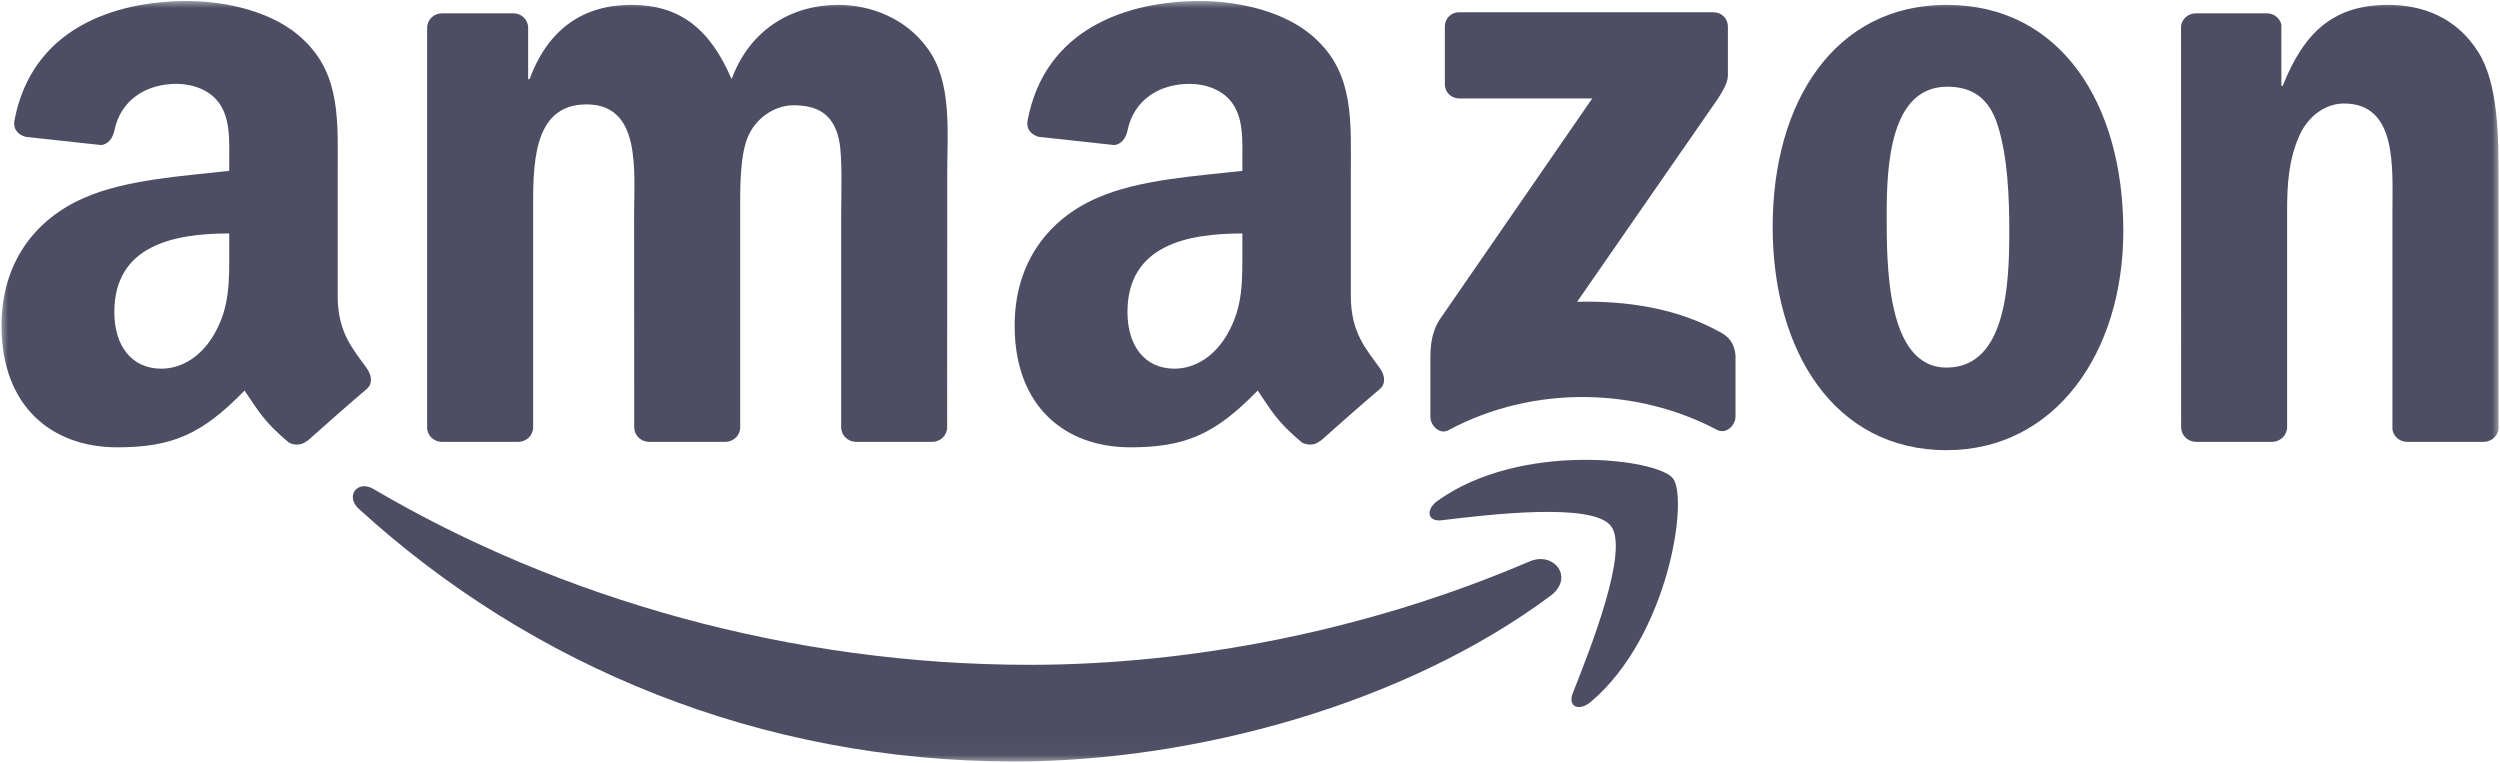
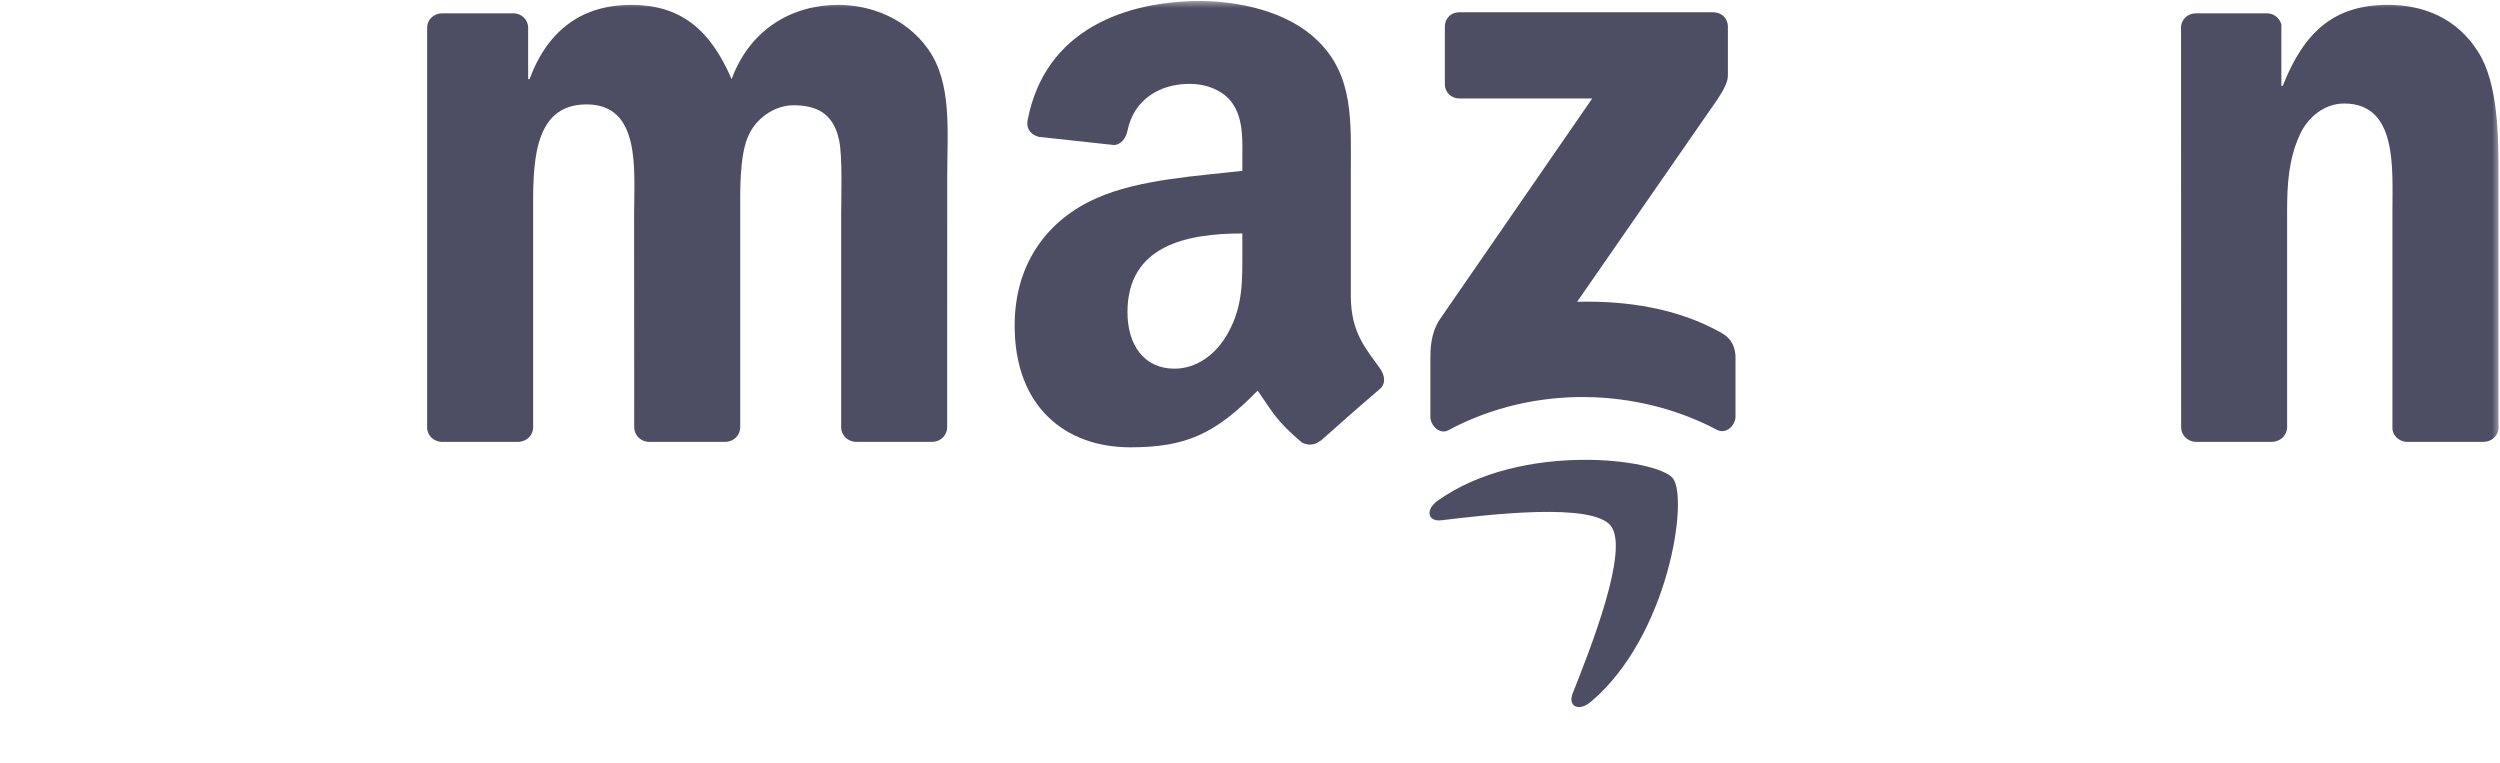
<svg xmlns="http://www.w3.org/2000/svg" width="154" height="47" viewBox="0 0 154 47" fill="none">
  <g clip-path="url(#clip0_166_22088)">
    <mask id="mask0_166_22088" style="mask-type:luminance" maskUnits="userSpaceOnUse" x="0" y="0" width="154" height="47">
      <path d="M154 0H0V46.973H154V0Z" fill="white" />
    </mask>
    <g mask="url(#mask0_166_22088)">
-       <path d="M95.517 36.697C86.579 43.355 73.623 46.907 62.468 46.907C46.828 46.907 32.747 41.061 22.094 31.338C21.257 30.573 22.007 29.531 23.012 30.127C34.508 36.886 48.722 40.953 63.406 40.953C73.308 40.953 84.202 38.882 94.218 34.586C95.731 33.936 96.997 35.587 95.517 36.697Z" fill="#4D4D63" />
      <path d="M99.233 32.4C98.095 30.925 91.68 31.703 88.801 32.048C87.924 32.156 87.79 31.385 88.58 30.83C93.689 27.196 102.072 28.245 103.05 29.463C104.027 30.688 102.795 39.179 97.994 43.233C97.258 43.855 96.555 43.524 96.883 42.698C97.961 39.978 100.378 33.882 99.233 32.4Z" fill="#4D4D63" />
      <path d="M89.003 5.179V1.647C89.003 1.113 89.405 0.754 89.887 0.754H105.534C106.036 0.754 106.438 1.119 106.438 1.647V4.672C106.431 5.179 106.01 5.842 105.26 6.891L97.151 18.59C100.164 18.516 103.345 18.969 106.076 20.525C106.692 20.877 106.86 21.391 106.907 21.899V25.668C106.907 26.182 106.344 26.784 105.755 26.473C100.941 23.922 94.547 23.644 89.224 26.5C88.681 26.797 88.112 26.202 88.112 25.688V22.108C88.112 21.533 88.119 20.552 88.688 19.679L98.082 6.065H89.907C89.405 6.065 89.003 5.707 89.003 5.179Z" fill="#4D4D63" />
      <path d="M31.923 27.217H27.163C26.707 27.183 26.346 26.838 26.312 26.398V1.708C26.312 1.214 26.721 0.821 27.23 0.821H31.669C32.131 0.842 32.499 1.2 32.533 1.647V4.874H32.62C33.778 1.755 35.954 0.3 38.887 0.3C41.866 0.3 43.727 1.755 45.067 4.874C46.218 1.755 48.836 0.3 51.642 0.3C53.637 0.3 55.82 1.133 57.152 3C58.658 5.077 58.35 8.095 58.35 10.741L58.344 26.324C58.344 26.818 57.935 27.217 57.426 27.217H52.673C52.197 27.183 51.816 26.797 51.816 26.324V13.238C51.816 12.195 51.91 9.597 51.682 8.609C51.327 6.952 50.262 6.485 48.883 6.485C47.731 6.485 46.526 7.263 46.038 8.508C45.549 9.753 45.596 11.837 45.596 13.238V26.324C45.596 26.818 45.187 27.217 44.678 27.217H39.924C39.442 27.183 39.068 26.797 39.068 26.324L39.061 13.238C39.061 10.484 39.51 6.431 36.128 6.431C32.707 6.431 32.841 10.382 32.841 13.238V26.324C32.841 26.818 32.432 27.217 31.923 27.217Z" fill="#4D4D63" />
-       <path d="M119.909 0.3C126.973 0.3 130.796 6.431 130.796 14.225C130.796 21.756 126.571 27.731 119.909 27.731C112.973 27.731 109.196 21.601 109.196 13.961C109.196 6.275 113.019 0.3 119.909 0.3ZM119.95 5.341C116.441 5.341 116.22 10.172 116.22 13.183C116.22 16.201 116.173 22.643 119.909 22.643C123.598 22.643 123.772 17.446 123.772 14.28C123.772 12.195 123.686 9.706 123.063 7.73C122.527 6.011 121.462 5.341 119.95 5.341Z" fill="#4D4D63" />
-       <path d="M139.956 27.217H135.215C134.74 27.183 134.358 26.797 134.358 26.324L134.352 1.626C134.392 1.173 134.787 0.821 135.269 0.821H139.681C140.096 0.842 140.438 1.126 140.532 1.511V5.287H140.618C141.951 1.911 143.819 0.3 147.106 0.3C149.242 0.3 151.325 1.078 152.664 3.21C153.909 5.186 153.909 8.508 153.909 10.896V26.439C153.856 26.872 153.46 27.217 152.992 27.217H148.218C147.783 27.183 147.421 26.858 147.374 26.439V13.028C147.374 10.328 147.682 6.376 144.395 6.376C143.236 6.376 142.172 7.161 141.643 8.352C140.974 9.861 140.886 11.363 140.886 13.028V26.324C140.88 26.818 140.464 27.217 139.956 27.217Z" fill="#4D4D63" />
+       <path d="M139.956 27.217H135.215C134.74 27.183 134.358 26.797 134.358 26.324L134.352 1.626C134.392 1.173 134.787 0.821 135.269 0.821H139.681C140.096 0.842 140.438 1.126 140.532 1.511V5.287H140.618C141.951 1.911 143.819 0.3 147.106 0.3C149.242 0.3 151.325 1.078 152.664 3.21C153.909 5.186 153.909 8.508 153.909 10.896V26.439C153.856 26.872 153.46 27.217 152.992 27.217H148.218C147.783 27.183 147.421 26.858 147.374 26.439V13.028C147.374 10.328 147.682 6.376 144.395 6.376C143.236 6.376 142.172 7.161 141.643 8.352C140.974 9.861 140.886 11.363 140.886 13.028V26.324C140.88 26.818 140.464 27.217 139.956 27.217" fill="#4D4D63" />
      <path d="M76.529 15.423V14.381C73.088 14.381 69.452 15.125 69.452 19.226C69.452 21.303 70.516 22.71 72.344 22.71C73.683 22.71 74.882 21.878 75.638 20.525C76.576 18.86 76.529 17.297 76.529 15.423ZM81.33 27.149C81.015 27.433 80.56 27.453 80.205 27.264C78.624 25.938 78.343 25.322 77.473 24.057C74.862 26.75 73.014 27.555 69.626 27.555C65.622 27.555 62.502 25.058 62.502 20.058C62.502 16.154 64.598 13.494 67.577 12.195C70.162 11.045 73.77 10.842 76.529 10.524V9.902C76.529 8.758 76.616 7.405 75.953 6.417C75.371 5.53 74.259 5.165 73.282 5.165C71.467 5.165 69.847 6.106 69.452 8.054C69.372 8.487 69.057 8.914 68.628 8.934L64.008 8.433C63.62 8.345 63.192 8.027 63.299 7.425C64.363 1.768 69.418 0.063 73.945 0.063C76.261 0.063 79.288 0.686 81.115 2.459C83.432 4.644 83.211 7.56 83.211 10.734V18.231C83.211 20.484 84.135 21.472 85.005 22.69C85.313 23.123 85.38 23.644 84.992 23.969C84.021 24.788 82.294 26.31 81.343 27.162L81.33 27.149Z" fill="#4D4D63" />
-       <path d="M14.12 15.423V14.381C10.678 14.381 7.043 15.125 7.043 19.226C7.043 21.303 8.107 22.71 9.935 22.71C11.274 22.71 12.473 21.878 13.229 20.525C14.167 18.86 14.12 17.297 14.12 15.423ZM18.921 27.149C18.606 27.433 18.151 27.453 17.796 27.264C16.216 25.938 15.934 25.322 15.064 24.057C12.453 26.75 10.605 27.555 7.217 27.555C3.213 27.555 0.093 25.058 0.093 20.058C0.093 16.154 2.188 13.494 5.168 12.195C7.752 11.045 11.361 10.842 14.12 10.524V9.902C14.12 8.758 14.207 7.405 13.544 6.417C12.961 5.53 11.85 5.165 10.873 5.165C9.058 5.165 7.438 6.106 7.043 8.054C6.962 8.487 6.648 8.914 6.219 8.934L1.599 8.433C1.211 8.345 0.782 8.027 0.89 7.425C1.954 1.768 7.009 0.063 11.535 0.063C13.852 0.063 16.878 0.686 18.706 2.459C21.023 4.644 20.802 7.56 20.802 10.734V18.231C20.802 20.484 21.726 21.472 22.596 22.69C22.904 23.123 22.971 23.644 22.583 23.969C21.612 24.788 19.885 26.31 18.934 27.162L18.921 27.149Z" fill="#4D4D63" />
    </g>
  </g>
  <defs>
    <clipPath id="clip0_166_22088">
      <rect width="154" height="47" fill="white" />
    </clipPath>
  </defs>
</svg>